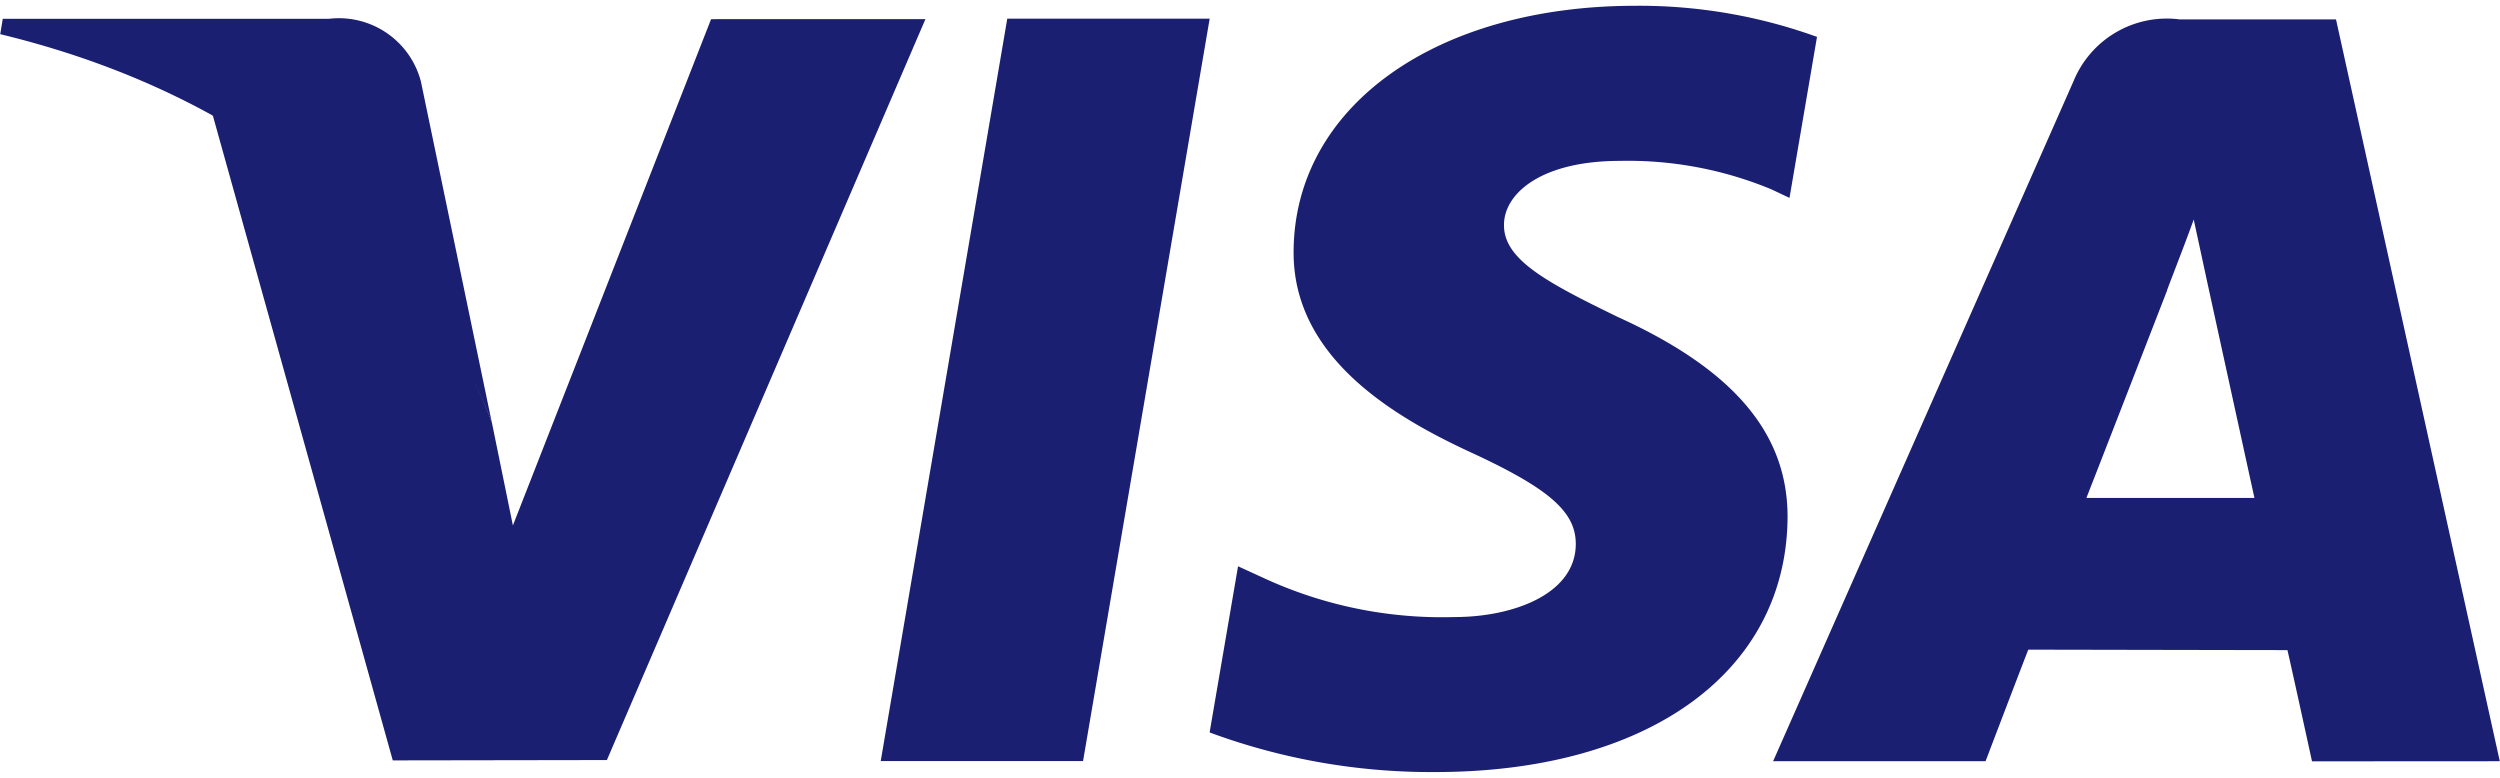
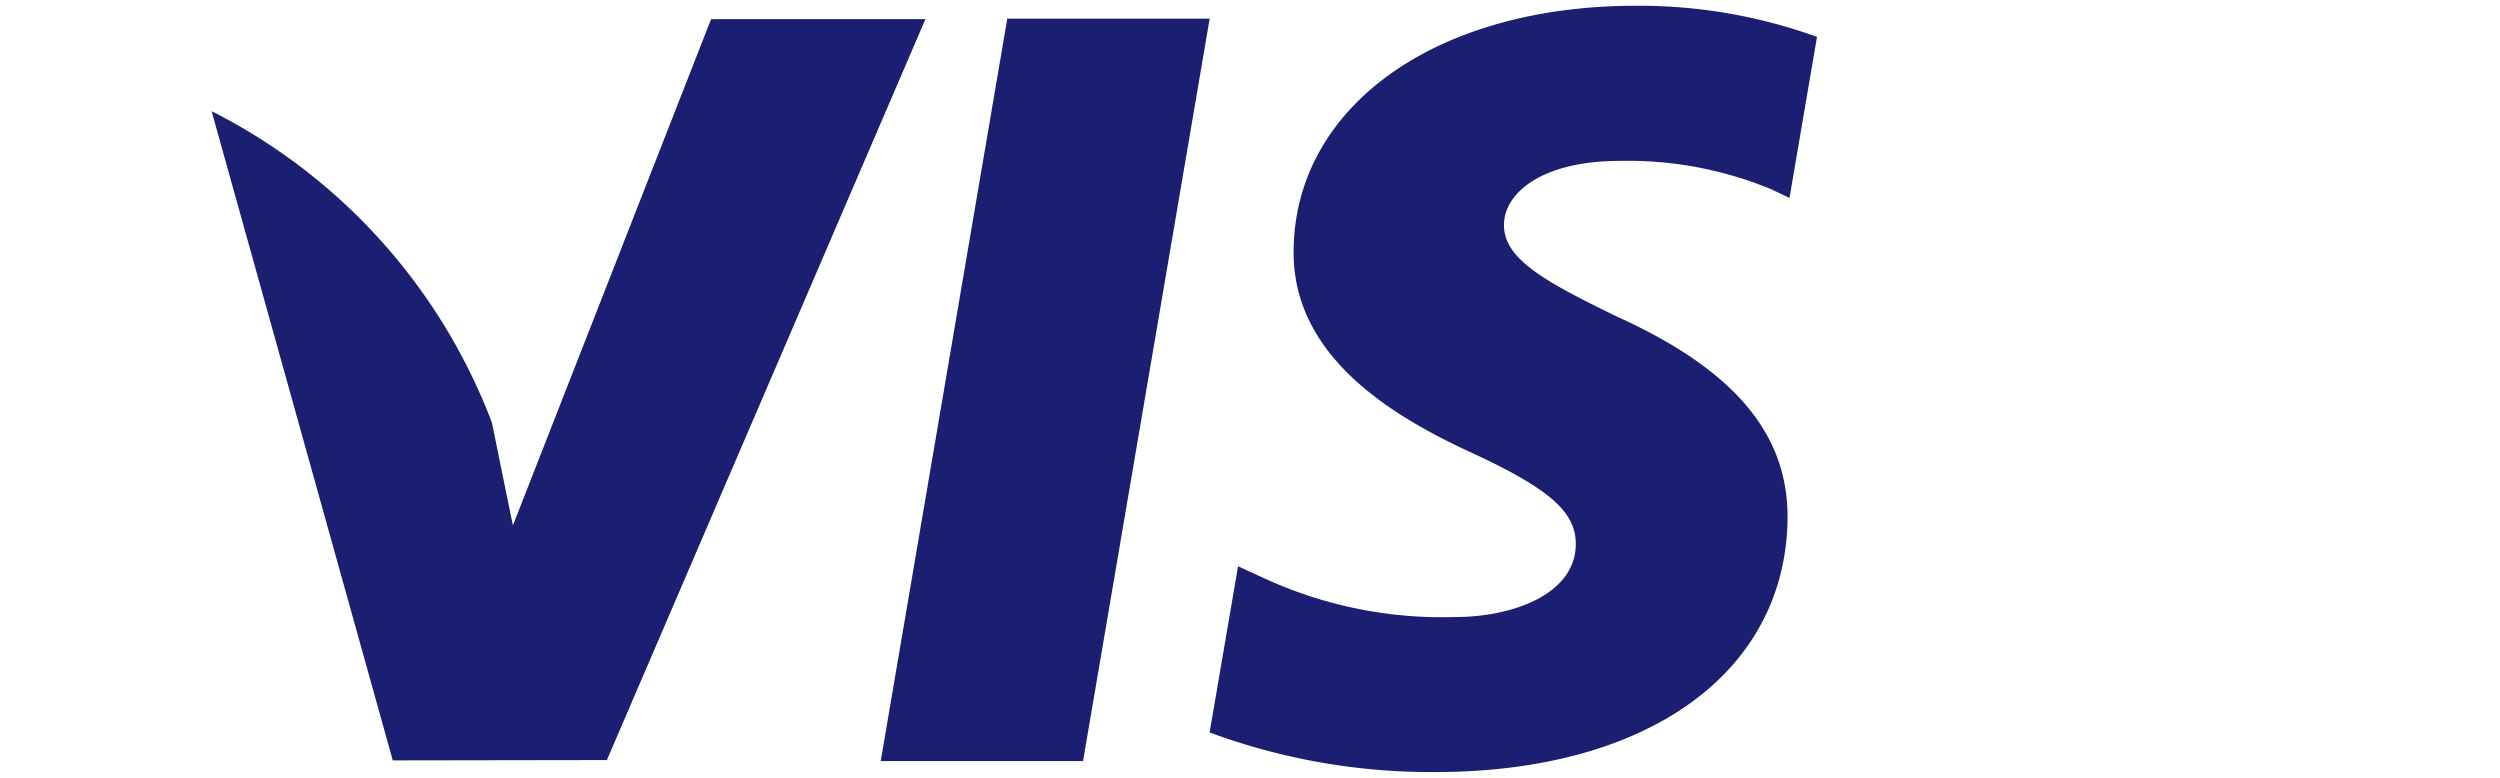
<svg xmlns="http://www.w3.org/2000/svg" width="45" height="14" viewBox="0 0 45 14">
  <title>visa</title>
  <polygon points="15.853 13.699 18.131 0.336 21.774 0.336 19.495 13.699 15.853 13.699" style="fill:#1a1f71" />
  <path d="M32.706.664A9.411,9.411,0,0,0,29.441.104c-3.599,0-6.136,1.813-6.156,4.41-.021,1.92,1.81,2.991,3.191,3.629,1.418.655,1.894,1.074,1.888,1.658-.009.896-1.132,1.306-2.181,1.306a7.657,7.657,0,0,1-3.429-.699l-.469-.215-.512,2.991a11.498,11.498,0,0,0,4.058.713c3.829,0,6.313-1.791,6.345-4.563.014-1.521-.959-2.677-3.061-3.631-1.271-.619-2.052-1.031-2.043-1.657,0-.556.659-1.15,2.086-1.15a6.732,6.732,0,0,1,2.727.512l.326.154L32.706.664Z" style="fill:#1a1f71" />
-   <path d="M42.048.349H39.233a1.814,1.814,0,0,0-1.908,1.109L31.916,13.702h3.824s.627-1.646.769-2.008c.418,0,4.132.008,4.665.008.108.468.442,2.002.442,2.002l3.38-.002L42.048.349M37.555,8.963c.303-.771,1.453-3.736,1.453-3.736-.022.036.299-.773.479-1.276l.249,1.153s.697,3.19.844,3.859Z" style="fill:#1a1f71" />
  <path d="M12.799.346,9.232,9.458,8.854,7.607A10.423,10.423,0,0,0,3.809,2.001L7.07,13.687l3.854-.006,5.734-13.337-3.859.001Z" style="fill:#1a1f71" />
-   <path d="M5.924.338H.05L.004.615c4.569,1.106,7.593,3.78,8.849,6.991L7.576,1.466A1.526,1.526,0,0,0,5.924.338Z" style="fill:#1a1f71" />
</svg>